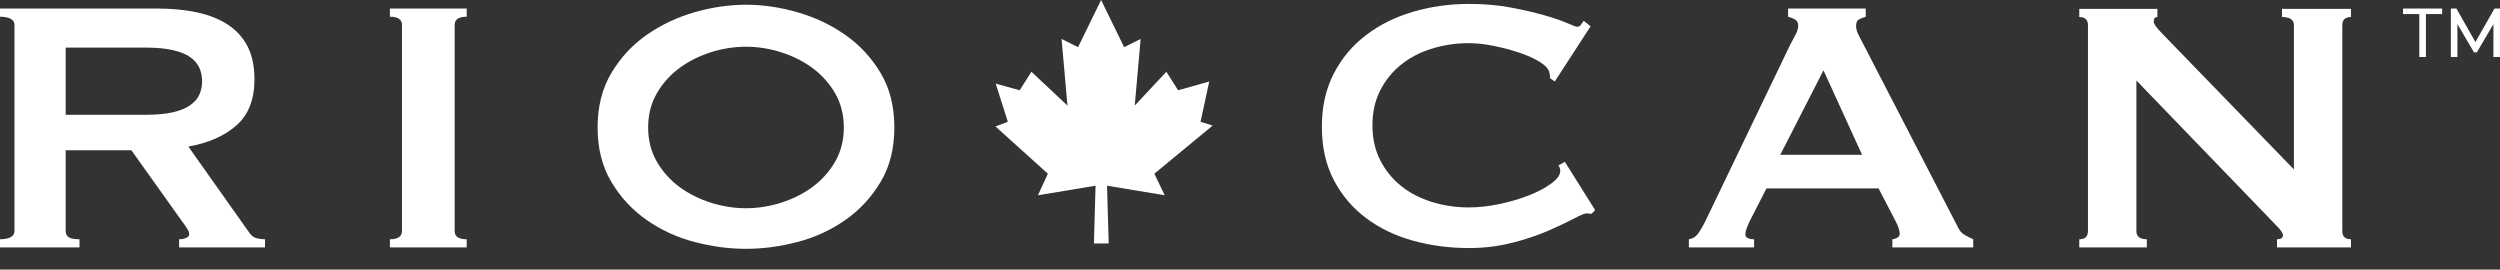
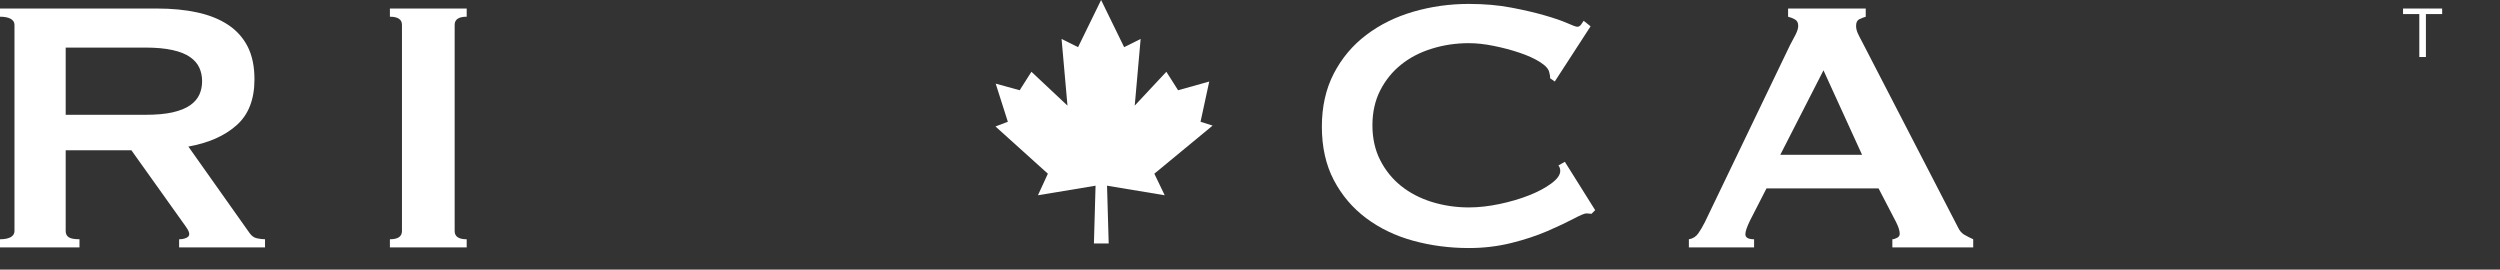
<svg xmlns="http://www.w3.org/2000/svg" width="102" height="11" viewBox="0 0 102 11" fill="none">
  <rect x="0" y="0" width="102" height="11" fill="#333333" stroke="none" />
  <path d="M5.922 4.684C6.371 4.684 6.747 4.651 7.046 4.583C7.346 4.514 7.583 4.418 7.758 4.294C7.934 4.171 8.058 4.026 8.134 3.86C8.209 3.693 8.246 3.511 8.246 3.312C8.246 3.115 8.209 2.933 8.134 2.766C8.058 2.599 7.934 2.454 7.758 2.331C7.583 2.207 7.346 2.111 7.046 2.044C6.747 1.976 6.371 1.941 5.922 1.941H2.68V4.684H5.922ZM6.41 0.348C7.01 0.348 7.554 0.4 8.04 0.505C8.527 0.61 8.946 0.776 9.296 1.006C9.645 1.234 9.914 1.531 10.101 1.894C10.289 2.259 10.382 2.707 10.382 3.238C10.382 4.054 10.14 4.677 9.653 5.109C9.166 5.543 8.509 5.833 7.685 5.98L10.177 9.501C10.264 9.625 10.366 9.7 10.486 9.723C10.604 9.749 10.714 9.761 10.813 9.761V10.095H7.308V9.762C7.421 9.762 7.518 9.742 7.599 9.706C7.68 9.669 7.721 9.619 7.721 9.557C7.721 9.495 7.696 9.425 7.646 9.344C7.596 9.264 7.521 9.156 7.421 9.02L5.36 6.13H2.68V9.428C2.68 9.539 2.72 9.622 2.802 9.678C2.883 9.734 3.029 9.761 3.243 9.761V10.095H0V9.762C0.362 9.762 0.591 9.65 0.591 9.428V1.015C0.591 0.793 0.362 0.682 0 0.682V0.348H6.41Z" fill="white" />
  <path d="M15.908 9.762C16.236 9.762 16.4 9.65 16.4 9.428V1.015C16.4 0.793 16.236 0.682 15.908 0.682V0.348H19.041V0.682C18.713 0.682 18.55 0.793 18.55 1.015V9.428C18.55 9.65 18.713 9.762 19.041 9.762V10.095H15.908V9.762Z" fill="white" />
-   <path d="M29.013 2.129C28.537 2.279 28.109 2.492 27.727 2.772C27.347 3.051 27.038 3.395 26.8 3.805C26.563 4.214 26.444 4.68 26.444 5.201C26.444 5.723 26.563 6.187 26.8 6.597C27.038 7.007 27.347 7.352 27.727 7.631C28.11 7.91 28.537 8.124 29.013 8.273C29.485 8.422 29.961 8.496 30.437 8.496C30.91 8.496 31.386 8.422 31.861 8.273C32.335 8.124 32.764 7.91 33.145 7.631C33.526 7.352 33.834 7.007 34.073 6.597C34.309 6.187 34.428 5.722 34.428 5.201C34.428 4.68 34.309 4.215 34.073 3.805C33.834 3.395 33.526 3.051 33.145 2.772C32.763 2.492 32.335 2.279 31.861 2.129C31.386 1.98 30.911 1.906 30.437 1.906C29.961 1.906 29.485 1.98 29.013 2.129ZM32.535 0.5C33.248 0.705 33.897 1.011 34.484 1.421C35.072 1.831 35.552 2.349 35.928 2.976C36.304 3.604 36.489 4.345 36.489 5.201C36.489 6.056 36.304 6.799 35.928 7.425C35.552 8.053 35.072 8.571 34.484 8.979C33.897 9.389 33.248 9.687 32.535 9.873C31.823 10.059 31.123 10.152 30.437 10.152C29.749 10.152 29.049 10.059 28.337 9.873C27.626 9.687 26.976 9.389 26.388 8.979C25.8 8.57 25.32 8.053 24.945 7.425C24.57 6.799 24.382 6.056 24.382 5.201C24.382 4.345 24.57 3.604 24.945 2.976C25.32 2.349 25.8 1.831 26.388 1.421C26.976 1.011 27.626 0.705 28.337 0.5C29.049 0.296 29.749 0.193 30.437 0.193C31.123 0.193 31.823 0.296 32.535 0.5Z" fill="white" />
  <path d="M64.933 8.724C64.896 8.724 64.862 8.721 64.831 8.714C64.8 8.708 64.765 8.706 64.728 8.706C64.652 8.706 64.474 8.78 64.194 8.929C63.911 9.078 63.556 9.245 63.125 9.432C62.694 9.617 62.203 9.78 61.654 9.916C61.104 10.052 60.529 10.12 59.929 10.12C59.142 10.12 58.385 10.021 57.662 9.823C56.937 9.624 56.296 9.317 55.74 8.901C55.184 8.485 54.744 7.967 54.419 7.347C54.094 6.726 53.932 6 53.932 5.169C53.932 4.35 54.094 3.628 54.419 3C54.744 2.374 55.184 1.849 55.74 1.428C56.296 1.006 56.937 0.689 57.662 0.478C58.385 0.267 59.142 0.16 59.929 0.16C60.565 0.16 61.143 0.211 61.663 0.311C62.18 0.409 62.635 0.515 63.02 0.627C63.408 0.738 63.715 0.843 63.94 0.942C64.164 1.042 64.302 1.092 64.352 1.092C64.414 1.092 64.468 1.061 64.511 0.999C64.555 0.937 64.589 0.887 64.614 0.849L64.896 1.073L63.435 3.325L63.246 3.195C63.246 3.158 63.244 3.12 63.239 3.083C63.231 3.046 63.222 3.002 63.21 2.953C63.185 2.817 63.061 2.678 62.836 2.534C62.611 2.392 62.332 2.264 62.001 2.153C61.671 2.041 61.319 1.948 60.952 1.874C60.582 1.798 60.243 1.761 59.93 1.761C59.405 1.761 58.903 1.835 58.421 1.985C57.938 2.133 57.521 2.351 57.166 2.636C56.81 2.921 56.525 3.272 56.313 3.689C56.101 4.104 55.995 4.579 55.995 5.111C55.995 5.646 56.101 6.12 56.313 6.536C56.525 6.952 56.81 7.303 57.166 7.588C57.521 7.872 57.94 8.09 58.421 8.24C58.903 8.388 59.405 8.463 59.93 8.463C60.33 8.463 60.749 8.415 61.185 8.323C61.623 8.23 62.023 8.112 62.385 7.97C62.747 7.827 63.05 7.666 63.294 7.485C63.538 7.305 63.658 7.135 63.658 6.974C63.658 6.887 63.633 6.813 63.584 6.75L63.846 6.602L65.083 8.574L64.933 8.724Z" fill="white" />
  <path d="M75.972 6.315L74.398 2.869L72.636 6.315H75.972ZM68.907 9.762C69.068 9.736 69.196 9.657 69.291 9.52C69.386 9.385 69.474 9.231 69.562 9.057L73.029 1.849C73.117 1.689 73.195 1.54 73.263 1.406C73.332 1.269 73.367 1.153 73.367 1.052C73.367 0.929 73.323 0.843 73.235 0.794C73.148 0.743 73.054 0.707 72.954 0.683V0.348H76.122V0.683C76.034 0.707 75.948 0.742 75.86 0.784C75.773 0.828 75.728 0.917 75.728 1.052C75.728 1.153 75.75 1.251 75.794 1.349C75.838 1.448 75.903 1.578 75.991 1.738L79.888 9.279C79.952 9.415 80.036 9.515 80.143 9.576C80.248 9.638 80.37 9.699 80.507 9.762V10.095H77.208V9.762C77.258 9.762 77.321 9.743 77.396 9.705C77.473 9.667 77.509 9.613 77.509 9.539C77.509 9.415 77.458 9.255 77.358 9.057L76.645 7.686H72.073L71.399 9.001C71.272 9.262 71.211 9.446 71.211 9.557C71.211 9.693 71.329 9.762 71.567 9.762V10.095H68.906V9.762" fill="white" />
  <path d="M44.927 9.934H44.632L44.699 7.576L42.348 7.967L42.753 7.087L40.615 5.16L41.12 4.968L40.624 3.412L41.603 3.682L42.082 2.928L43.553 4.309L43.312 1.589L43.985 1.924L44.925 0L45.865 1.924L46.538 1.589L46.297 4.309L47.587 2.928L48.066 3.682L49.337 3.327L48.982 4.968L49.475 5.124L47.097 7.087L47.52 7.967L45.167 7.576L45.235 9.934H44.927Z" fill="white" />
-   <path d="M84.835 9.763C85.072 9.763 85.189 9.65 85.189 9.428V1.027C85.189 0.808 85.072 0.695 84.835 0.695V0.362H88.022V0.695C87.921 0.695 87.872 0.756 87.872 0.88C87.872 0.979 87.997 1.151 88.244 1.397L93.592 6.913V1.027C93.592 0.808 93.429 0.695 93.106 0.695V0.362H95.919V0.695C95.684 0.695 95.566 0.808 95.566 1.027V9.428C95.566 9.65 95.684 9.762 95.919 9.762V10.095H92.902V9.762C93.062 9.762 93.145 9.706 93.145 9.595C93.145 9.51 93.045 9.368 92.846 9.171L87.165 3.285V9.428C87.165 9.65 87.305 9.762 87.591 9.762V10.095H84.835L84.835 9.763Z" fill="white" />
  <path d="M99.64 0.574H98.977V2.326H98.708V0.574H98.044V0.348H99.64V0.574H99.64Z" fill="white" />
-   <path d="M102 0.348V2.326H101.732V0.983L101.054 2.139H100.941L100.263 0.983V2.326H99.995V0.348H100.221L100.997 1.716L101.775 0.348H102Z" fill="white" />
</svg>